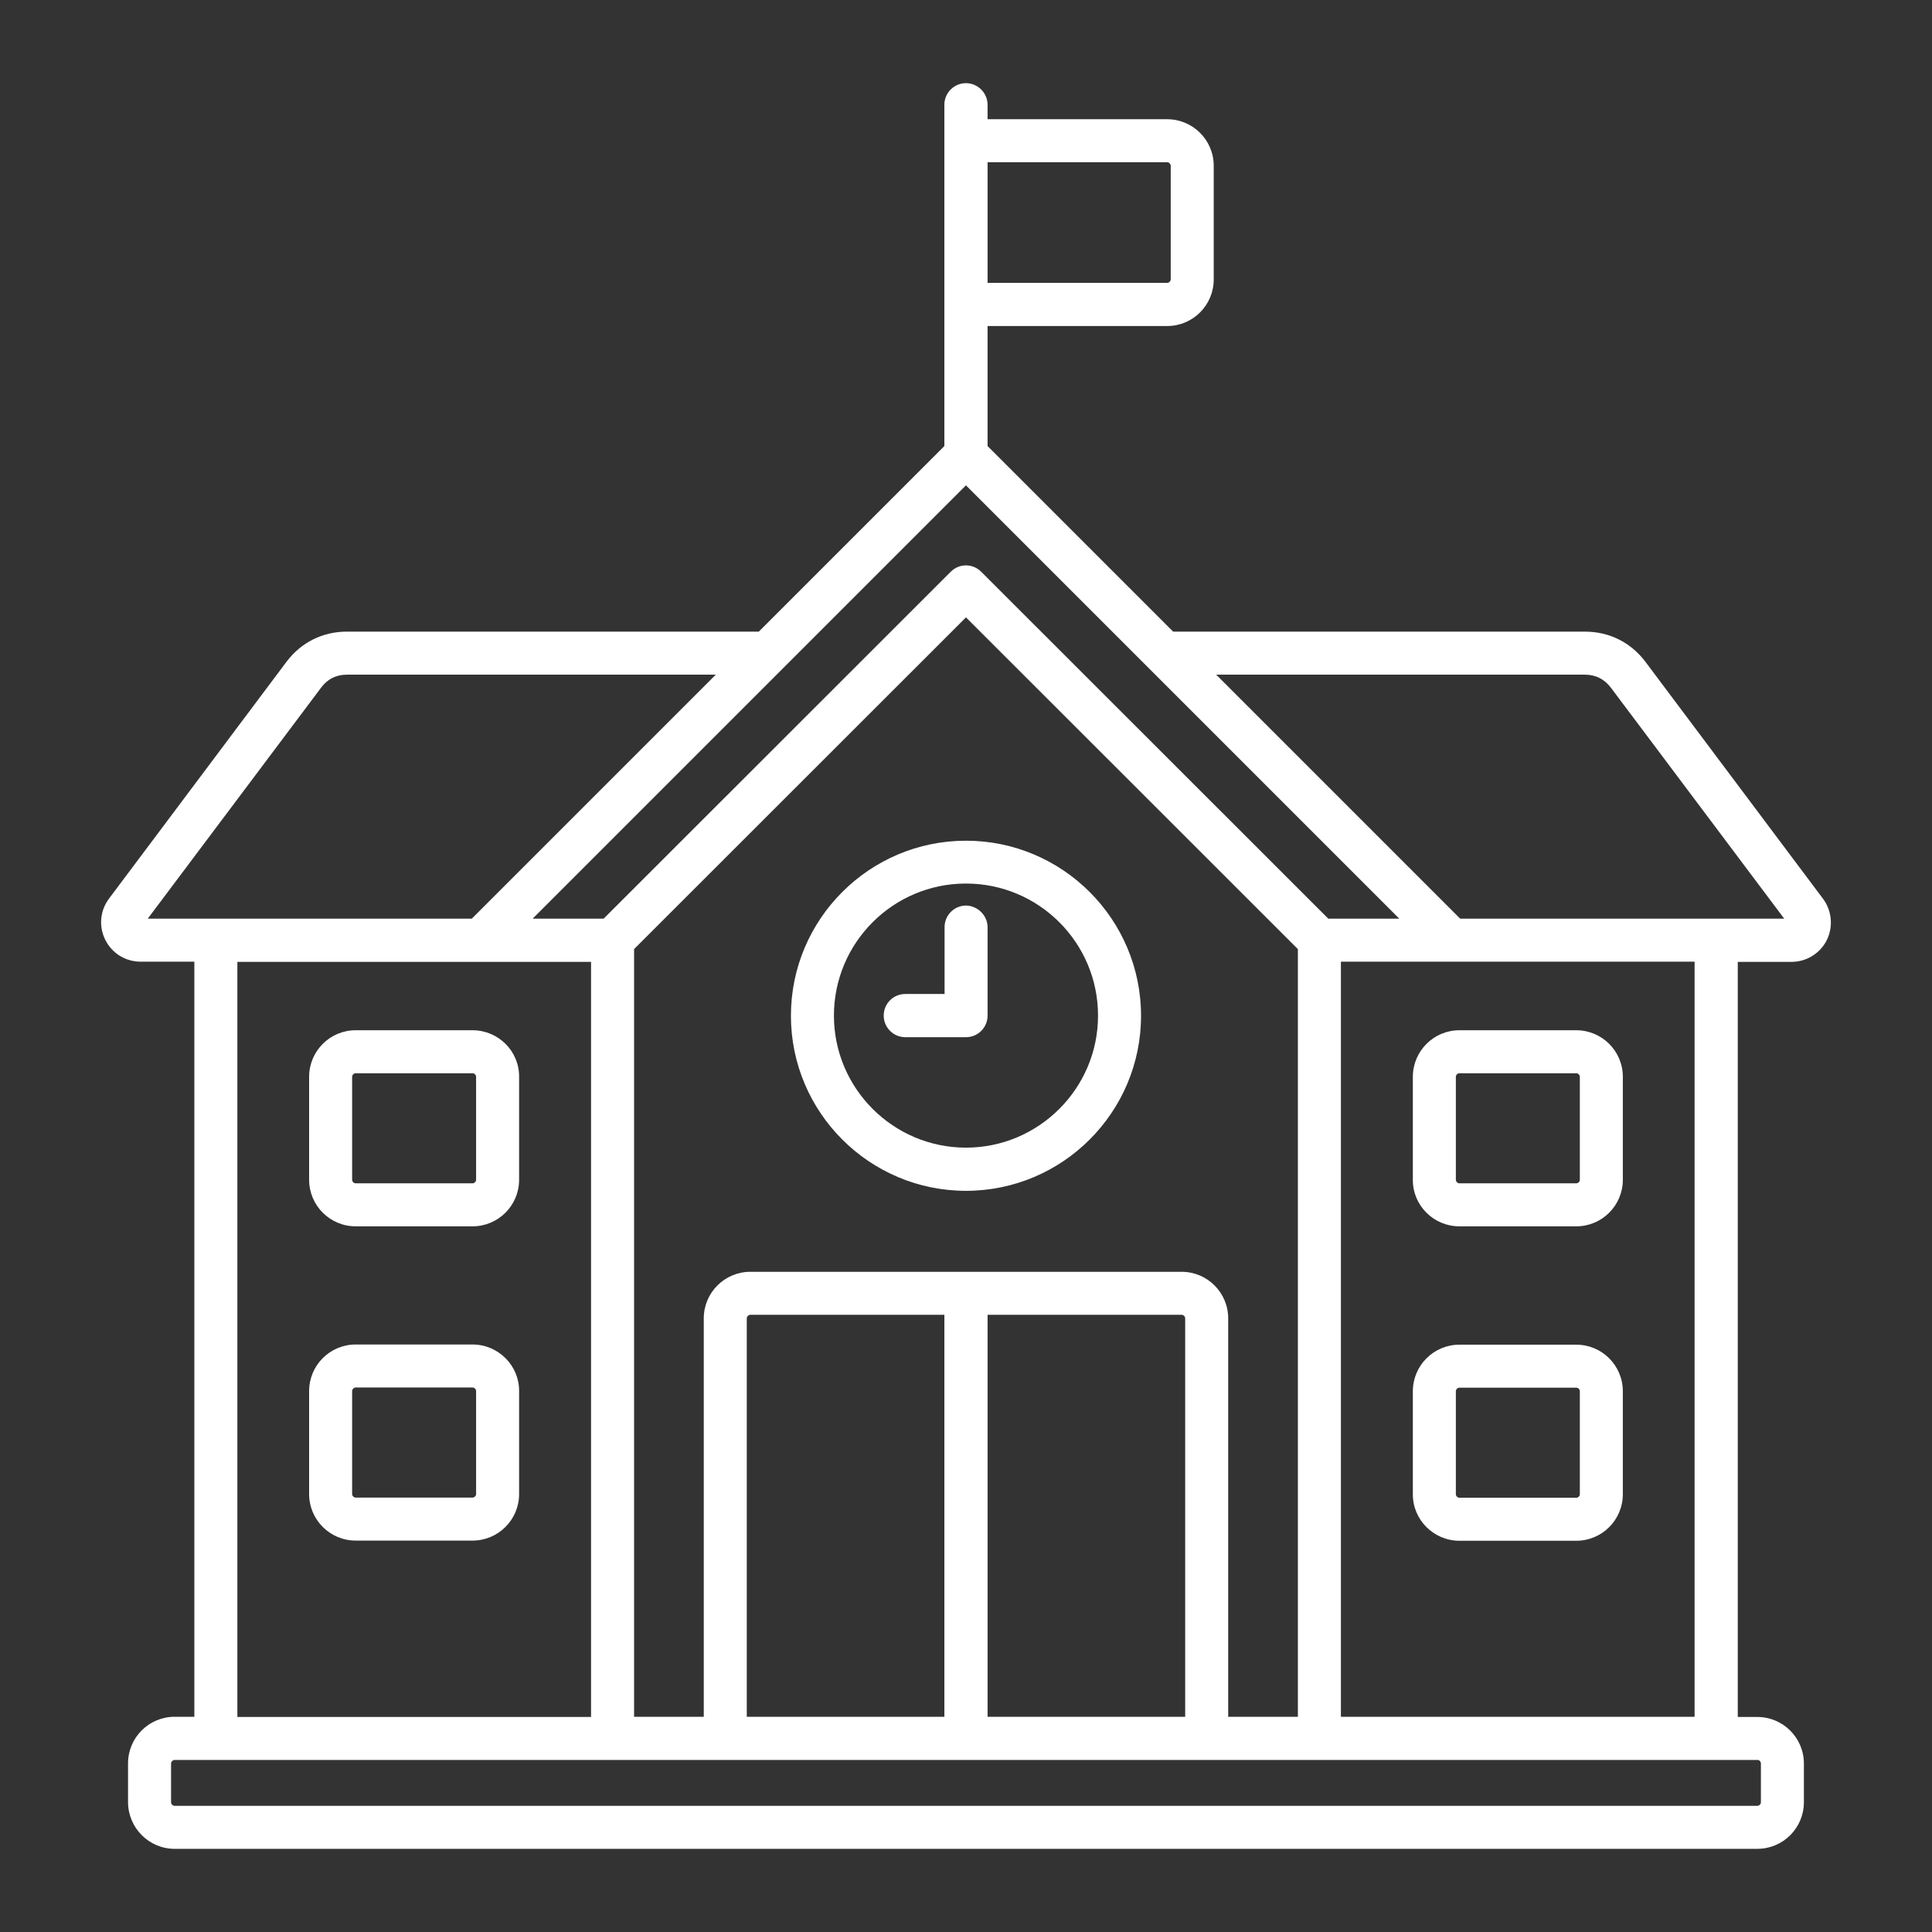
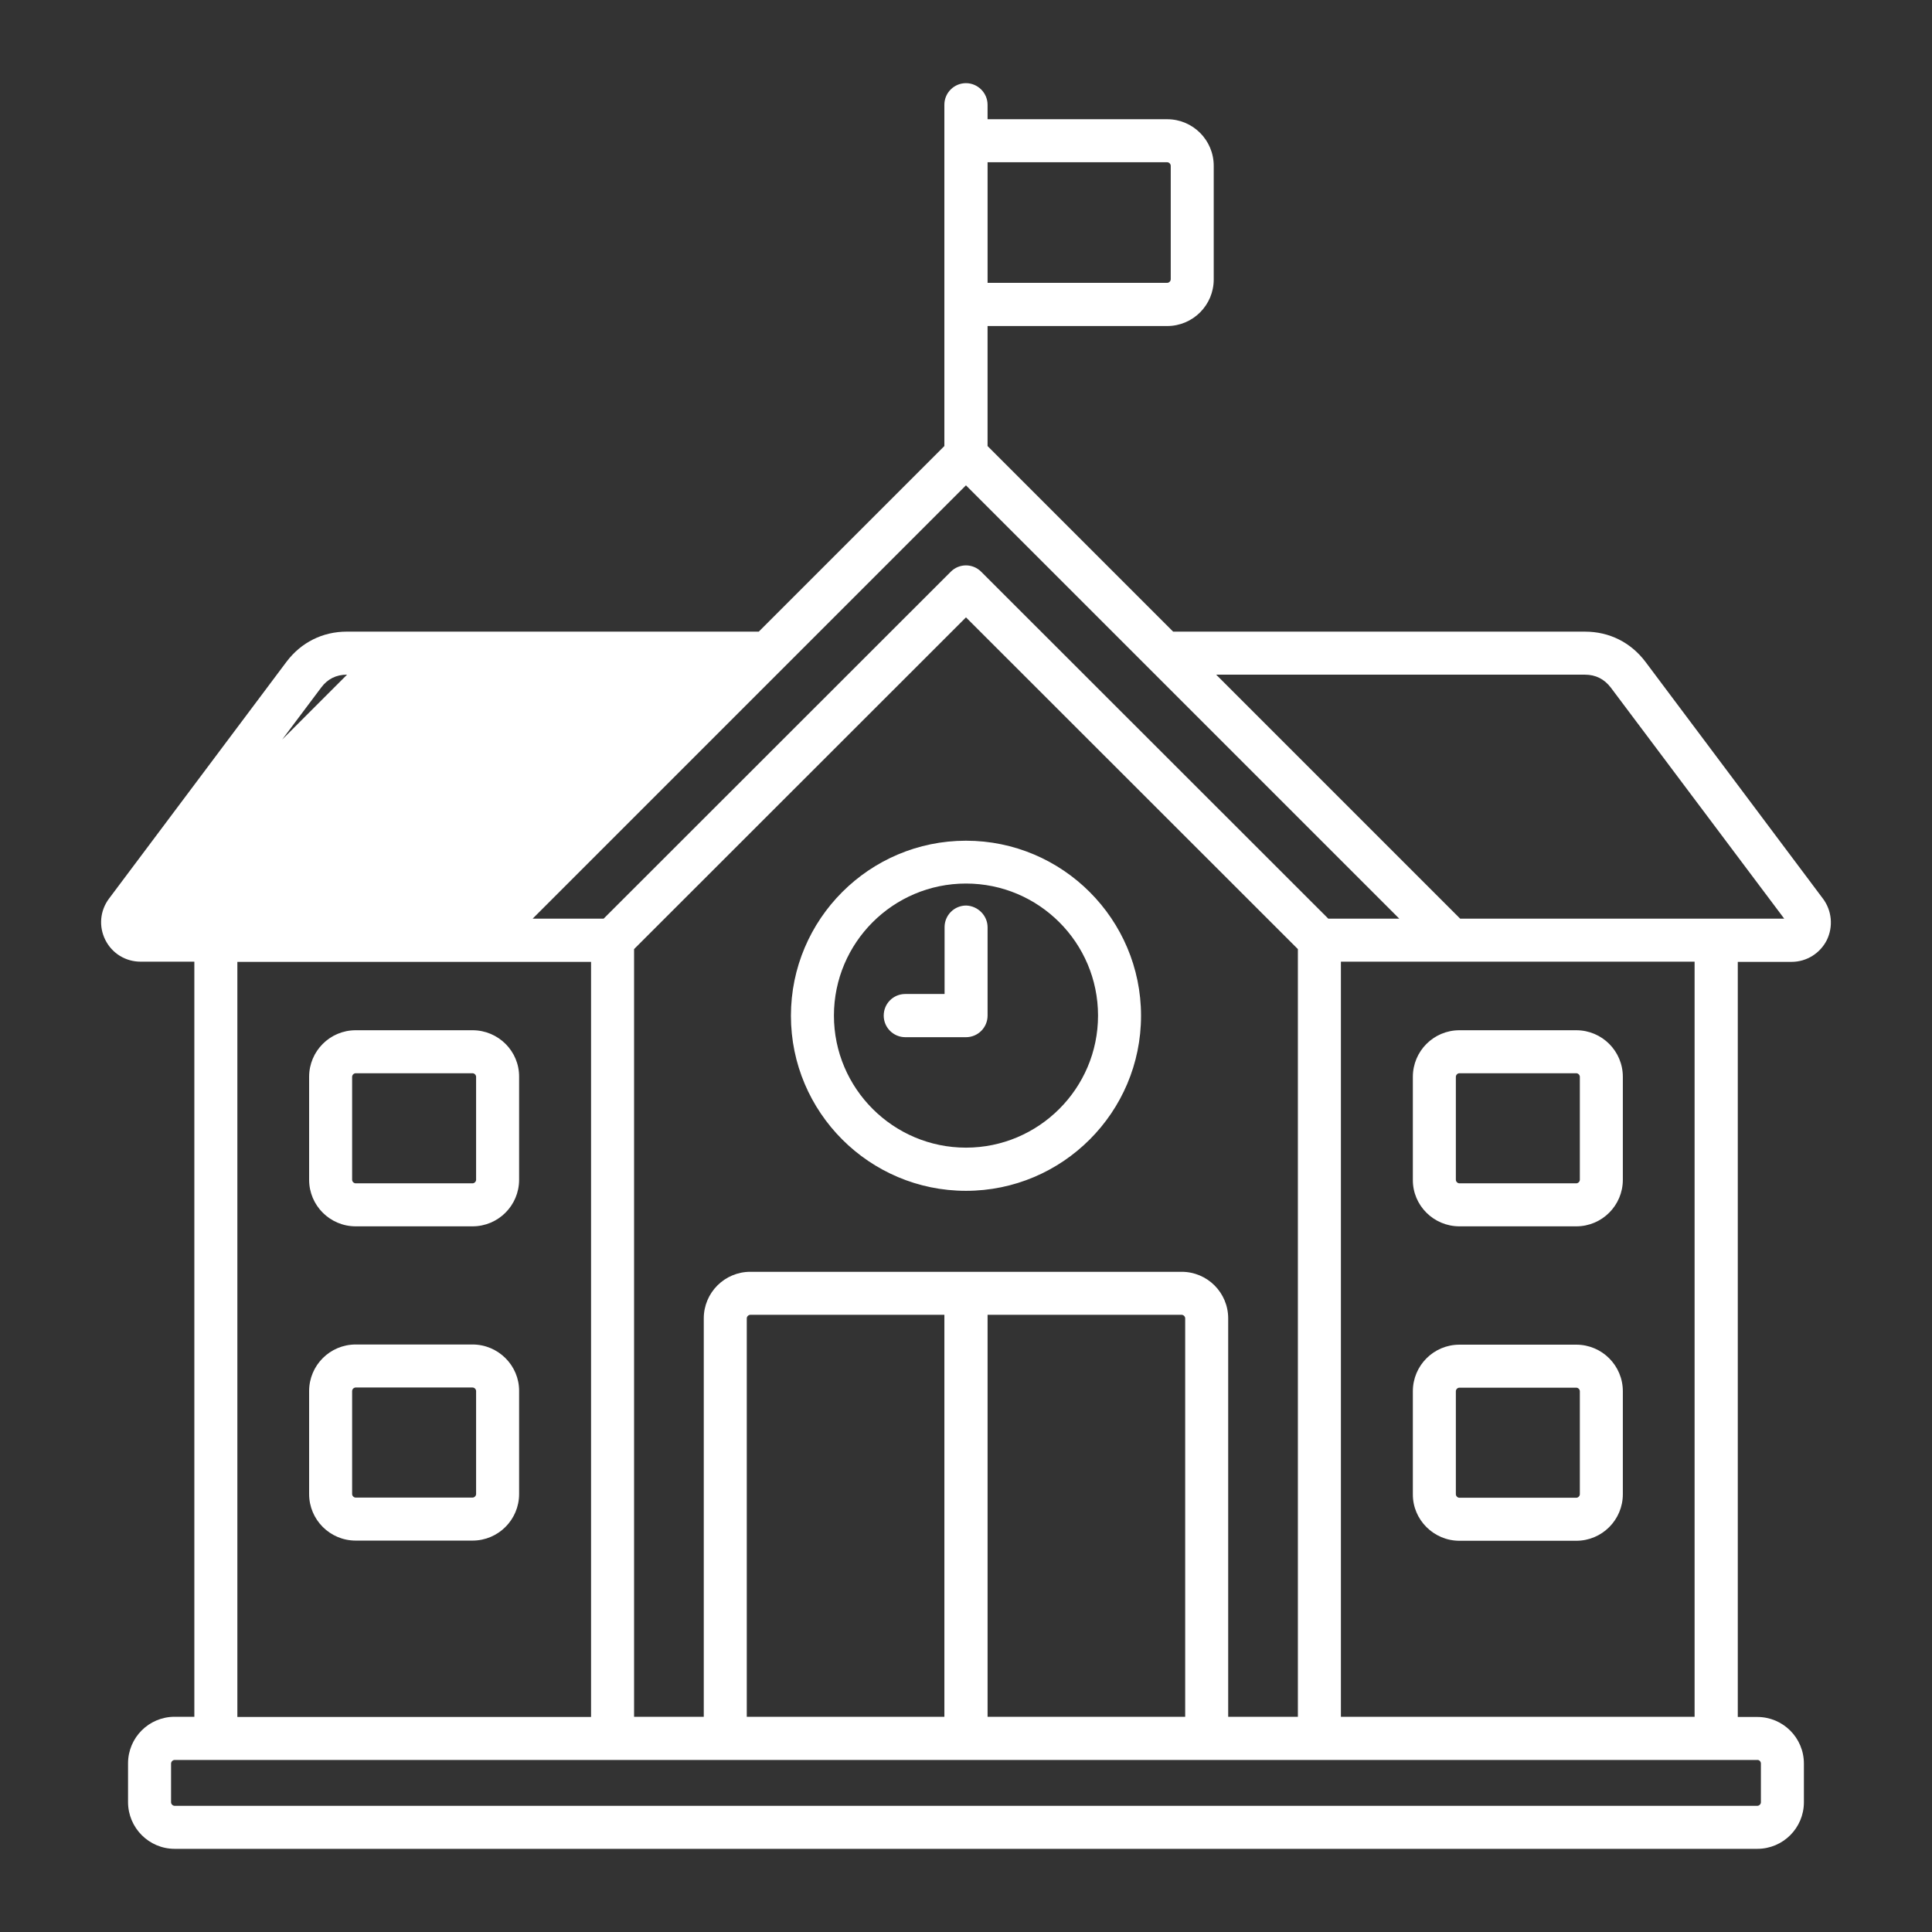
<svg xmlns="http://www.w3.org/2000/svg" id="Layer_1" data-name="Layer 1" viewBox="0 0 1000 1000">
  <rect x="0" y="0" width="1000" height="1000" fill="#333333" stroke="none" />
  <defs>
    <style>
      .cls-1 {
        fill: #fff;
        stroke-width: 0px;
      }
    </style>
  </defs>
-   <path class="cls-1" d="M943.52,465.1l-91.88-122.6c-7.58-10.01-18.67-15.56-31.21-15.56h-213.21l-96.06-96.06v-62.13h92.95c13.32,0,24.11-10.79,24.11-24.11v-58.82c0-13.32-10.79-24.11-24.11-24.11h-92.95v-7.49c0-6.13-5.06-11.18-11.18-11.18s-11.18,4.96-11.18,11.18v176.65l-96.06,96.06h-213.21c-12.54,0-23.63,5.54-31.21,15.56l-91.88,122.6c-4.67,6.22-5.44,14.39-1.94,21.39,3.5,7,10.5,11.28,18.28,11.28h27.81v390.84h-10.21c-13.32,0-24.11,10.79-24.11,24.11v20.03c0,13.32,10.79,24.21,24.11,24.21h819.2c13.32,0,24.11-10.79,24.11-24.11v-20.03c0-13.32-10.79-24.11-24.11-24.11h-10.11v-390.84h27.81c7.78,0,14.78-4.38,18.28-11.28,3.4-7,2.63-15.26-2.04-21.49ZM635.71,888.6v-206.21c0-13.32-10.79-24.11-24.11-24.11h-223.22c-13.32,0-24.11,10.79-24.11,24.11v206.21h-36.07v-397.35l171.79-171.7,171.79,171.7v397.35h-36.07ZM386.53,888.6v-206.21c0-.97.88-1.85,1.85-1.85h100.43v208.06h-102.28ZM511.17,680.54h100.43c.97,0,1.85.87,1.85,1.85v206.21h-102.28v-208.06ZM687.53,475.5l-179.67-179.57c-4.38-4.38-11.38-4.38-15.75,0l-179.67,179.57h-36.75l224.29-224.29,224.29,224.29h-36.75ZM604.12,83.98c.97,0,1.85.88,1.85,1.85v58.72c0,.97-.88,1.85-1.85,1.85h-92.95v-62.42h92.95ZM166.22,355.91c3.31-4.47,7.78-6.71,13.42-6.71h190.85l-126.29,126.29H76.48l89.74-119.58ZM122.86,497.86h183.07v390.84H122.86v-390.84ZM911.44,912.81v20.03c0,.97-.87,1.85-1.85,1.85H90.39c-.97,0-1.85-.87-1.85-1.85v-20.03c0-.97.88-1.85,1.85-1.85h819.2c.97-.1,1.85.78,1.85,1.85ZM877.12,888.6h-183.07v-390.84h183.07v390.84ZM755.79,475.5l-126.29-126.29h190.85c5.54,0,10.01,2.24,13.42,6.71l89.74,119.58h-167.71ZM499.99,435.15c-49.97,0-90.61,40.64-90.61,90.61s40.64,90.61,90.61,90.61,90.61-40.64,90.61-90.61-40.64-90.61-90.61-90.61ZM499.99,594.02c-37.63,0-68.35-30.63-68.35-68.35s30.63-68.35,68.35-68.35,68.35,30.63,68.35,68.35-30.72,68.35-68.35,68.35ZM511.17,479.97v45.7c0,6.13-4.96,11.18-11.18,11.18h-31.4c-6.13,0-11.18-4.96-11.18-11.18s4.96-11.18,11.18-11.18h20.32v-34.61c0-6.13,4.96-11.18,11.18-11.18,6.03.19,11.08,5.15,11.08,11.28ZM244.58,695.91h-60.47c-13.32,0-24.11,10.79-24.11,24.11v53.28c0,13.32,10.79,24.11,24.11,24.11h60.47c13.32,0,24.11-10.79,24.11-24.11v-53.28c.1-13.22-10.79-24.11-24.11-24.11ZM246.43,773.3c0,.97-.88,1.85-1.85,1.85h-60.47c-.97,0-1.85-.87-1.85-1.85v-53.28c0-.97.88-1.85,1.85-1.85h60.47c.97,0,1.85.87,1.85,1.85v53.28ZM755.4,797.5h60.47c13.32,0,24.11-10.79,24.11-24.11v-53.28c0-13.32-10.79-24.11-24.11-24.11h-60.47c-13.32,0-24.11,10.79-24.11,24.11v53.28c-.1,13.22,10.79,24.11,24.11,24.11ZM753.55,720.11c0-.97.87-1.85,1.85-1.85h60.47c.97,0,1.85.87,1.85,1.85v53.28c0,.97-.87,1.85-1.85,1.85h-60.47c-.97,0-1.85-.87-1.85-1.85v-53.28ZM755.4,634.75h60.47c13.32,0,24.11-10.79,24.11-24.11v-53.28c0-13.32-10.79-24.11-24.11-24.11h-60.47c-13.32,0-24.11,10.79-24.11,24.11v53.28c-.1,13.32,10.79,24.11,24.11,24.11ZM753.55,557.36c0-.97.87-1.85,1.85-1.85h60.47c.97,0,1.85.88,1.85,1.85v53.28c0,.97-.87,1.85-1.85,1.85h-60.47c-.97,0-1.85-.88-1.85-1.85v-53.28ZM244.58,533.25h-60.47c-13.32,0-24.11,10.79-24.11,24.11v53.28c0,13.32,10.79,24.11,24.11,24.11h60.47c13.32,0,24.11-10.79,24.11-24.11v-53.28c.1-13.32-10.79-24.11-24.11-24.11ZM246.43,610.64c0,.97-.88,1.85-1.85,1.85h-60.47c-.97,0-1.85-.88-1.85-1.85v-53.28c0-.97.88-1.85,1.85-1.85h60.47c.97,0,1.85.88,1.85,1.85v53.28Z" />
+   <path class="cls-1" d="M943.52,465.1l-91.88-122.6c-7.58-10.01-18.67-15.56-31.21-15.56h-213.21l-96.06-96.06v-62.13h92.95c13.32,0,24.11-10.79,24.11-24.11v-58.82c0-13.32-10.79-24.11-24.11-24.11h-92.95v-7.49c0-6.13-5.06-11.18-11.18-11.18s-11.18,4.96-11.18,11.18v176.65l-96.06,96.06h-213.21c-12.54,0-23.63,5.54-31.21,15.56l-91.88,122.6c-4.67,6.22-5.44,14.39-1.94,21.39,3.5,7,10.5,11.28,18.28,11.28h27.81v390.84h-10.21c-13.32,0-24.11,10.79-24.11,24.11v20.03c0,13.32,10.79,24.21,24.11,24.21h819.2c13.32,0,24.11-10.79,24.11-24.11v-20.03c0-13.32-10.79-24.11-24.11-24.11h-10.11v-390.84h27.81c7.78,0,14.78-4.38,18.28-11.28,3.4-7,2.63-15.26-2.04-21.49ZM635.71,888.6v-206.21c0-13.32-10.79-24.11-24.11-24.11h-223.22c-13.32,0-24.11,10.79-24.11,24.11v206.21h-36.07v-397.35l171.79-171.7,171.79,171.7v397.35h-36.07ZM386.53,888.6v-206.21c0-.97.88-1.85,1.85-1.85h100.43v208.06h-102.28ZM511.17,680.54h100.43c.97,0,1.85.87,1.85,1.85v206.21h-102.28v-208.06ZM687.53,475.5l-179.67-179.57c-4.38-4.38-11.38-4.38-15.75,0l-179.67,179.57h-36.75l224.29-224.29,224.29,224.29h-36.75ZM604.12,83.98c.97,0,1.85.88,1.85,1.85v58.72c0,.97-.88,1.85-1.85,1.85h-92.95v-62.42h92.95ZM166.22,355.91c3.31-4.47,7.78-6.71,13.42-6.71l-126.29,126.29H76.48l89.74-119.58ZM122.86,497.86h183.07v390.84H122.86v-390.84ZM911.44,912.81v20.03c0,.97-.87,1.85-1.85,1.85H90.39c-.97,0-1.85-.87-1.85-1.85v-20.03c0-.97.88-1.85,1.85-1.85h819.2c.97-.1,1.85.78,1.85,1.85ZM877.12,888.6h-183.07v-390.84h183.07v390.84ZM755.79,475.5l-126.29-126.29h190.85c5.54,0,10.01,2.24,13.42,6.71l89.74,119.58h-167.71ZM499.99,435.15c-49.97,0-90.61,40.64-90.61,90.61s40.64,90.61,90.61,90.61,90.61-40.64,90.61-90.61-40.64-90.61-90.61-90.61ZM499.99,594.02c-37.63,0-68.35-30.63-68.35-68.35s30.63-68.35,68.35-68.35,68.35,30.63,68.35,68.35-30.72,68.35-68.35,68.35ZM511.17,479.97v45.7c0,6.13-4.96,11.18-11.18,11.18h-31.4c-6.13,0-11.18-4.96-11.18-11.18s4.96-11.18,11.18-11.18h20.32v-34.61c0-6.13,4.96-11.18,11.18-11.18,6.03.19,11.08,5.15,11.08,11.28ZM244.58,695.91h-60.47c-13.32,0-24.11,10.79-24.11,24.11v53.28c0,13.32,10.79,24.11,24.11,24.11h60.47c13.32,0,24.11-10.79,24.11-24.11v-53.28c.1-13.22-10.79-24.11-24.11-24.11ZM246.43,773.3c0,.97-.88,1.85-1.85,1.85h-60.47c-.97,0-1.85-.87-1.85-1.85v-53.28c0-.97.88-1.85,1.85-1.85h60.47c.97,0,1.85.87,1.85,1.85v53.28ZM755.4,797.5h60.47c13.32,0,24.11-10.79,24.11-24.11v-53.28c0-13.32-10.79-24.11-24.11-24.11h-60.47c-13.32,0-24.11,10.79-24.11,24.11v53.28c-.1,13.22,10.79,24.11,24.11,24.11ZM753.55,720.11c0-.97.87-1.85,1.85-1.85h60.47c.97,0,1.85.87,1.85,1.85v53.28c0,.97-.87,1.85-1.85,1.85h-60.47c-.97,0-1.85-.87-1.85-1.85v-53.28ZM755.4,634.75h60.47c13.32,0,24.11-10.79,24.11-24.11v-53.28c0-13.32-10.79-24.11-24.11-24.11h-60.47c-13.32,0-24.11,10.79-24.11,24.11v53.28c-.1,13.32,10.79,24.11,24.11,24.11ZM753.55,557.36c0-.97.87-1.85,1.85-1.85h60.47c.97,0,1.85.88,1.85,1.85v53.28c0,.97-.87,1.85-1.85,1.85h-60.47c-.97,0-1.85-.88-1.85-1.85v-53.28ZM244.58,533.25h-60.47c-13.32,0-24.11,10.79-24.11,24.11v53.28c0,13.32,10.79,24.11,24.11,24.11h60.47c13.32,0,24.11-10.79,24.11-24.11v-53.28c.1-13.32-10.79-24.11-24.11-24.11ZM246.43,610.64c0,.97-.88,1.85-1.85,1.85h-60.47c-.97,0-1.85-.88-1.85-1.85v-53.28c0-.97.88-1.85,1.85-1.85h60.47c.97,0,1.85.88,1.85,1.85v53.28Z" />
</svg>